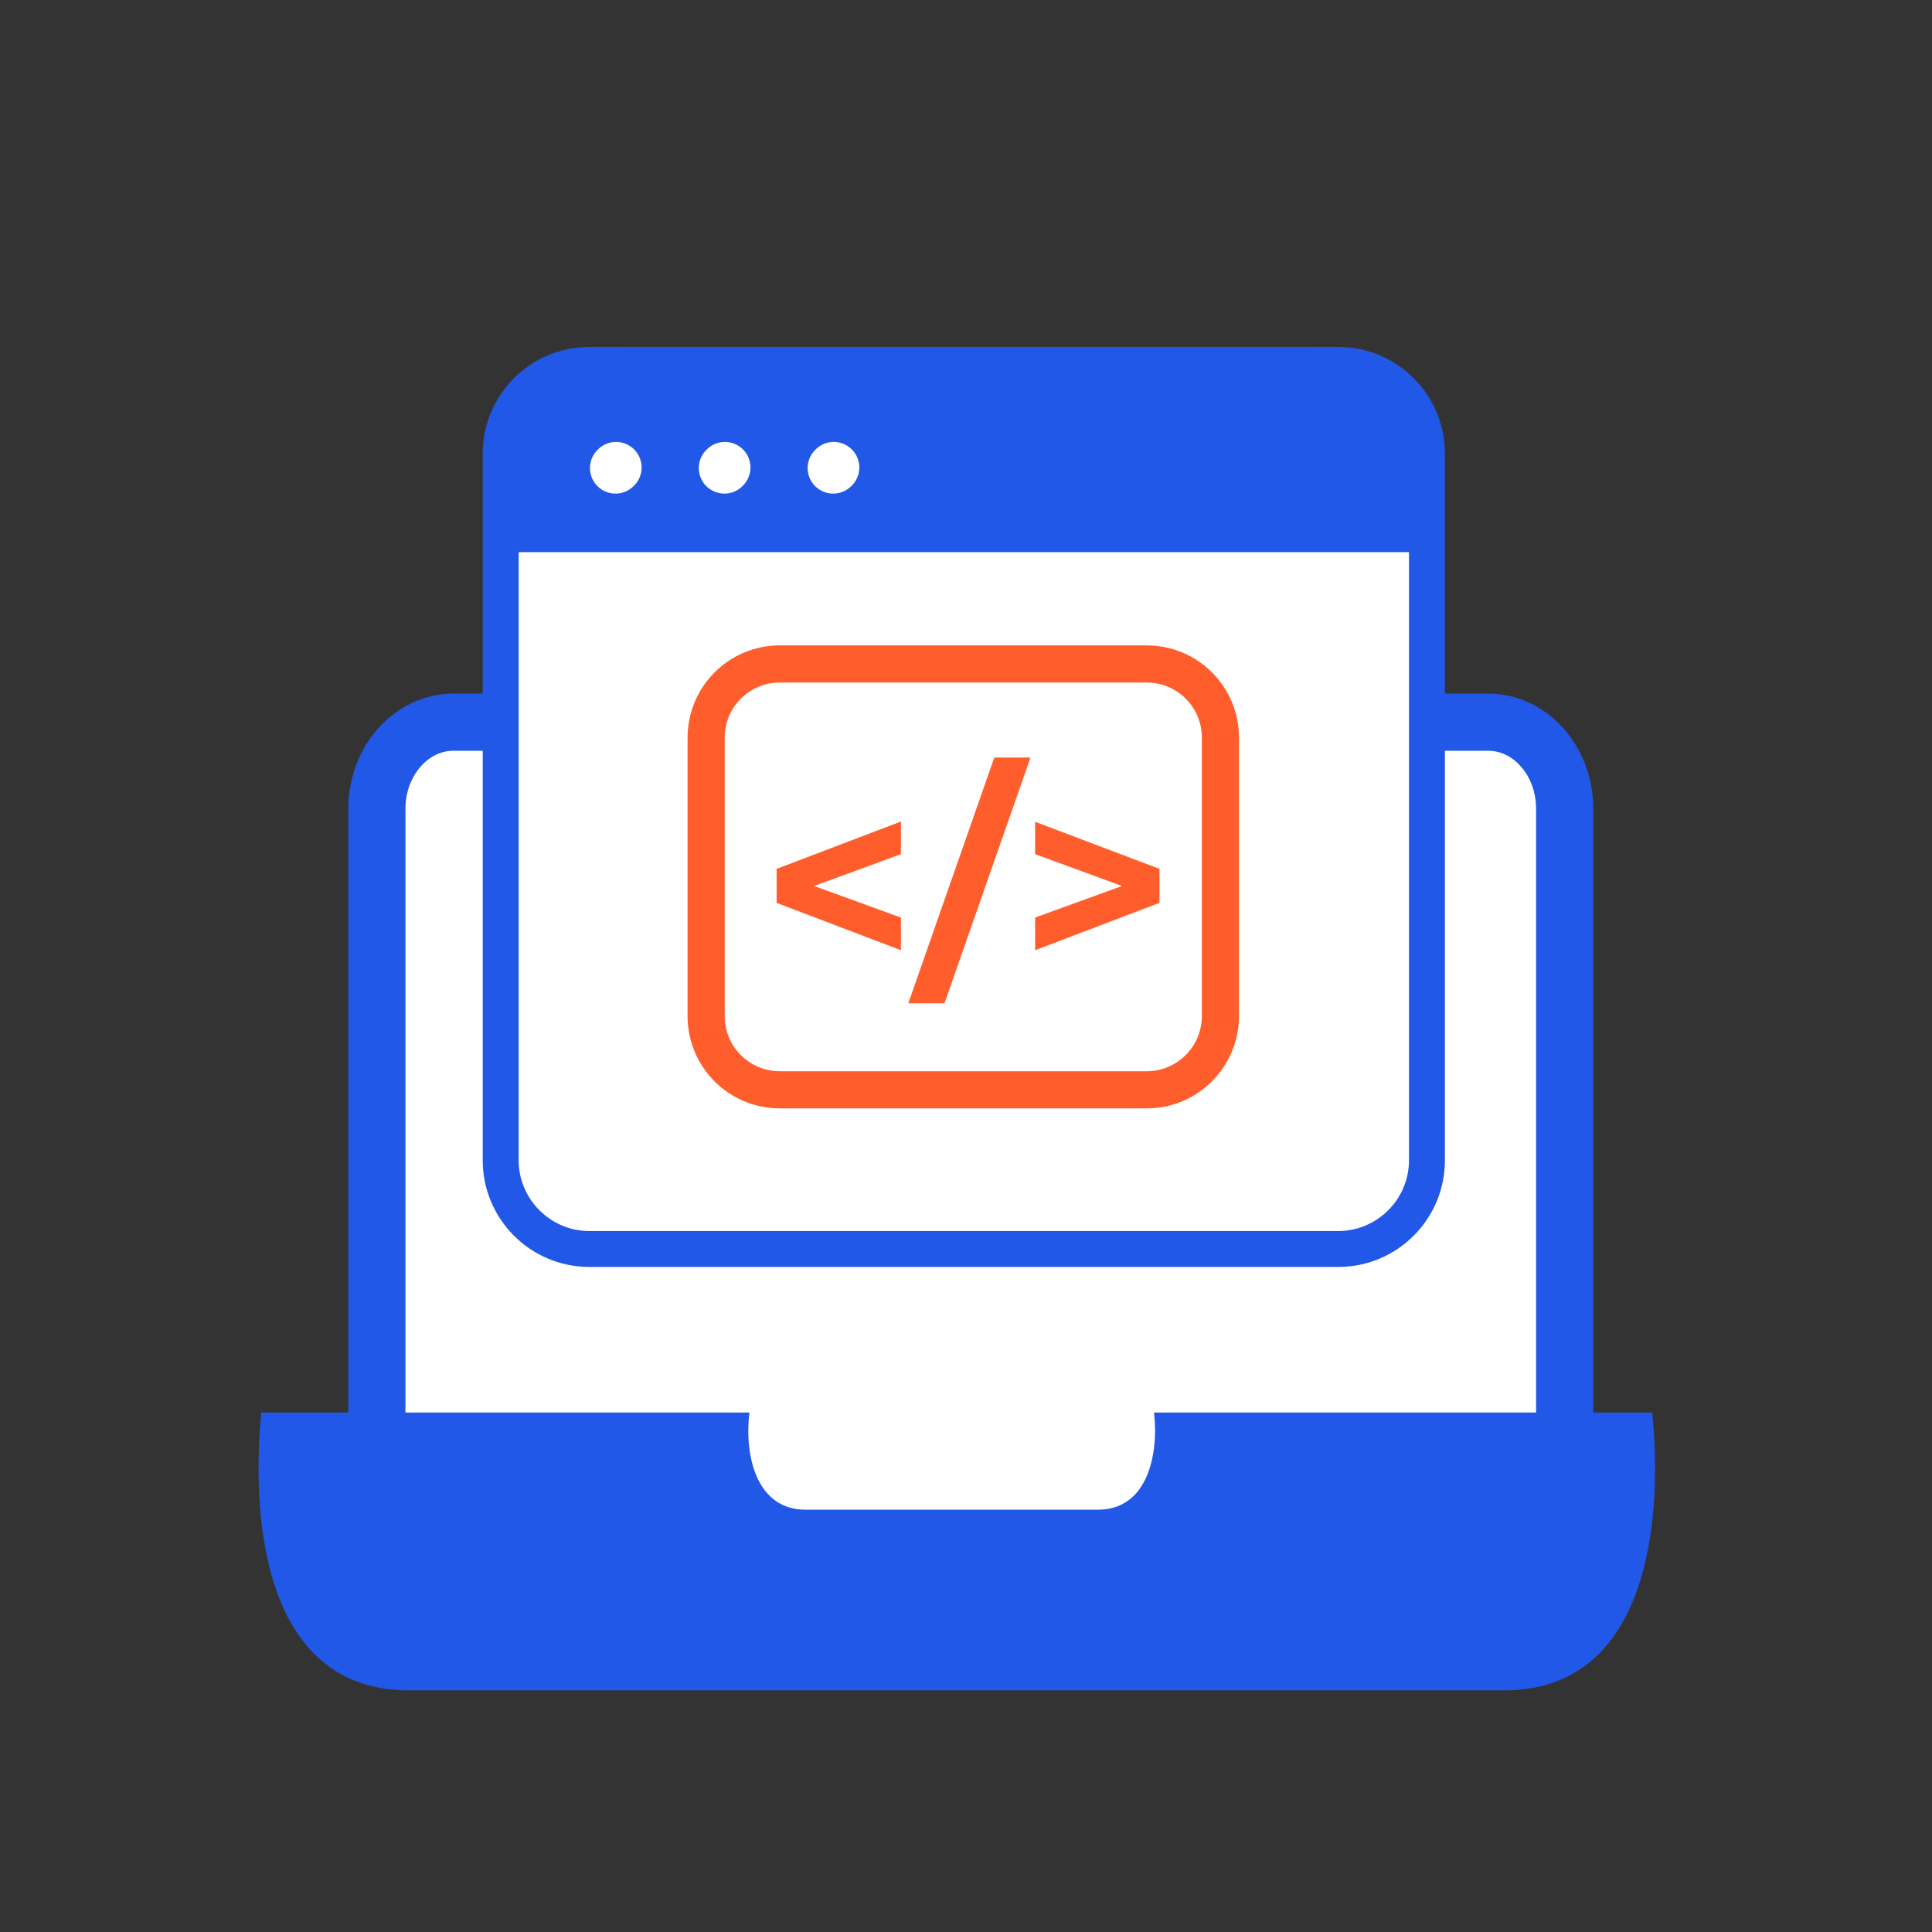
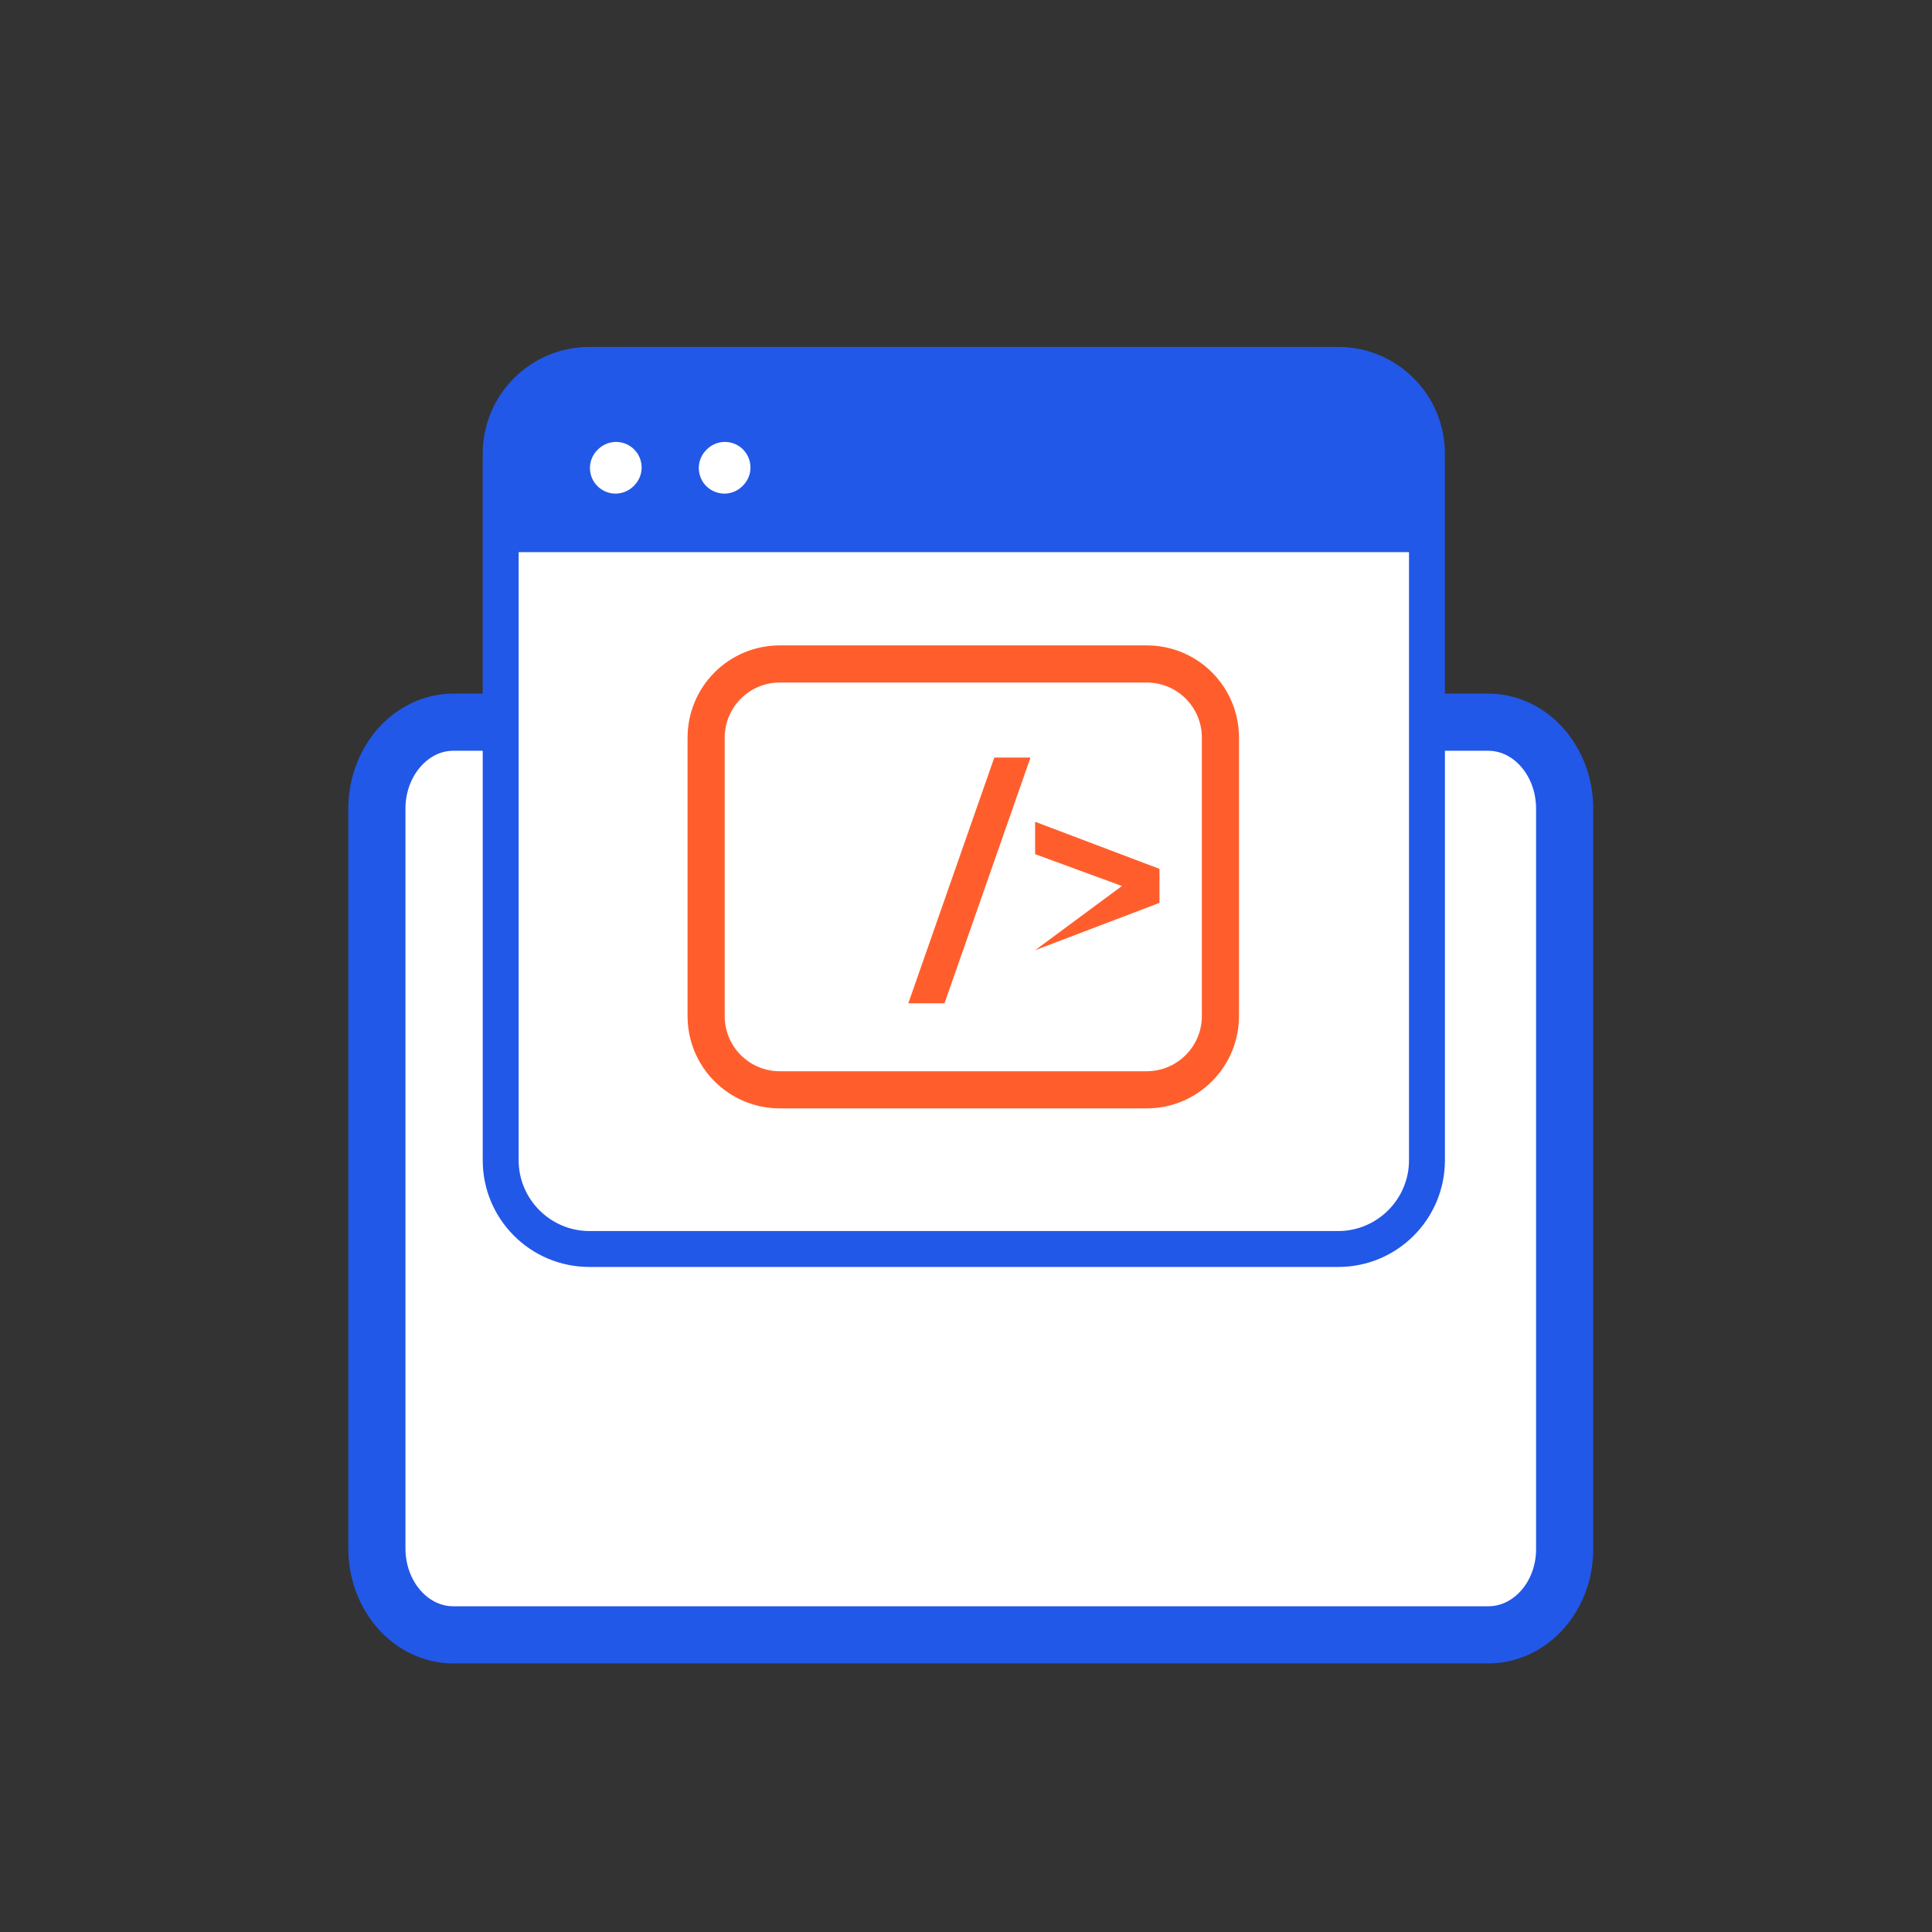
<svg xmlns="http://www.w3.org/2000/svg" width="71" height="71" viewBox="0 0 71 71" fill="none">
  <rect x="0" y="0" width="71" height="71" fill="#333333" stroke="none" />
  <path d="M54.69 60.08H16.66C15.11 60.08 13.85 58.66 13.85 56.9V29.72C13.85 27.97 15.11 26.54 16.66 26.54H54.69C56.24 26.54 57.5 27.96 57.5 29.72V56.91C57.51 58.66 56.25 60.08 54.69 60.08Z" fill="white" stroke="#2258E7" stroke-width="2.1" stroke-miterlimit="10" />
  <path d="M21.66 45.9C19.86 45.9 18.4 44.44 18.4 42.64V16.68C18.4 14.88 19.86 13.42 21.66 13.42H49.18C50.98 13.42 52.44 14.88 52.44 16.68V42.64C52.44 44.44 50.98 45.9 49.18 45.9H21.66Z" fill="white" />
  <path d="M49.18 14.07C50.61 14.07 51.78 15.24 51.78 16.67V42.64C51.78 44.07 50.61 45.24 49.18 45.24H21.66C20.23 45.24 19.06 44.07 19.06 42.64V16.67C19.06 15.24 20.23 14.07 21.66 14.07H49.18ZM49.18 12.75H21.66C19.49 12.75 17.74 14.51 17.74 16.67V42.64C17.74 44.81 19.5 46.56 21.66 46.56H49.18C51.35 46.56 53.1 44.8 53.1 42.64V16.67C53.1 14.51 51.35 12.75 49.18 12.75Z" fill="#2258E7" />
  <path d="M52.19 20.29H18.83V16.83C18.83 14.58 20.65 12.75 22.91 12.75H48.12C50.37 12.75 52.2 14.57 52.2 16.83V20.29H52.19Z" fill="#2258E7" />
-   <path d="M42.41 51.91C42.59 53.48 42.16 55.51 40.31 55.48H29.64C27.79 55.51 27.35 53.48 27.54 51.91H9.6C9.2 56.18 9.83 62.21 15.15 62.12H55.17C60.46 62.2 61.14 56.17 60.72 51.91H42.41Z" fill="#2258E7" />
  <path d="M22.62 17.2L22.64 17.18" stroke="white" stroke-width="1.879" stroke-miterlimit="10" stroke-linecap="round" />
  <path d="M26.62 17.2L26.64 17.18" stroke="white" stroke-width="1.879" stroke-miterlimit="10" stroke-linecap="round" />
-   <path d="M30.62 17.2L30.64 17.18" stroke="white" stroke-width="1.879" stroke-miterlimit="10" stroke-linecap="round" />
-   <path d="M33.11 31.39L29.92 32.56L33.11 33.72V34.92L28.54 33.18V31.93L33.11 30.19V31.39Z" fill="#FF5E2C" />
  <path d="M36.54 27.84H37.87L34.71 36.87H33.38L36.54 27.84Z" fill="#FF5E2C" />
-   <path d="M42.61 31.93V33.18L38.04 34.92V33.72L41.23 32.56L38.04 31.39V30.2L42.61 31.93Z" fill="#FF5E2C" />
+   <path d="M42.61 31.93V33.18L38.04 34.92L41.23 32.56L38.04 31.39V30.2L42.61 31.93Z" fill="#FF5E2C" />
  <path d="M42.14 40.05H28.66C27.16 40.05 25.95 38.84 25.95 37.34V27.11C25.95 25.61 27.16 24.4 28.66 24.4H42.14C43.64 24.4 44.85 25.61 44.85 27.11V37.34C44.85 38.83 43.64 40.05 42.14 40.05Z" stroke="#FF5E2C" stroke-width="1.365" stroke-miterlimit="10" />
</svg>